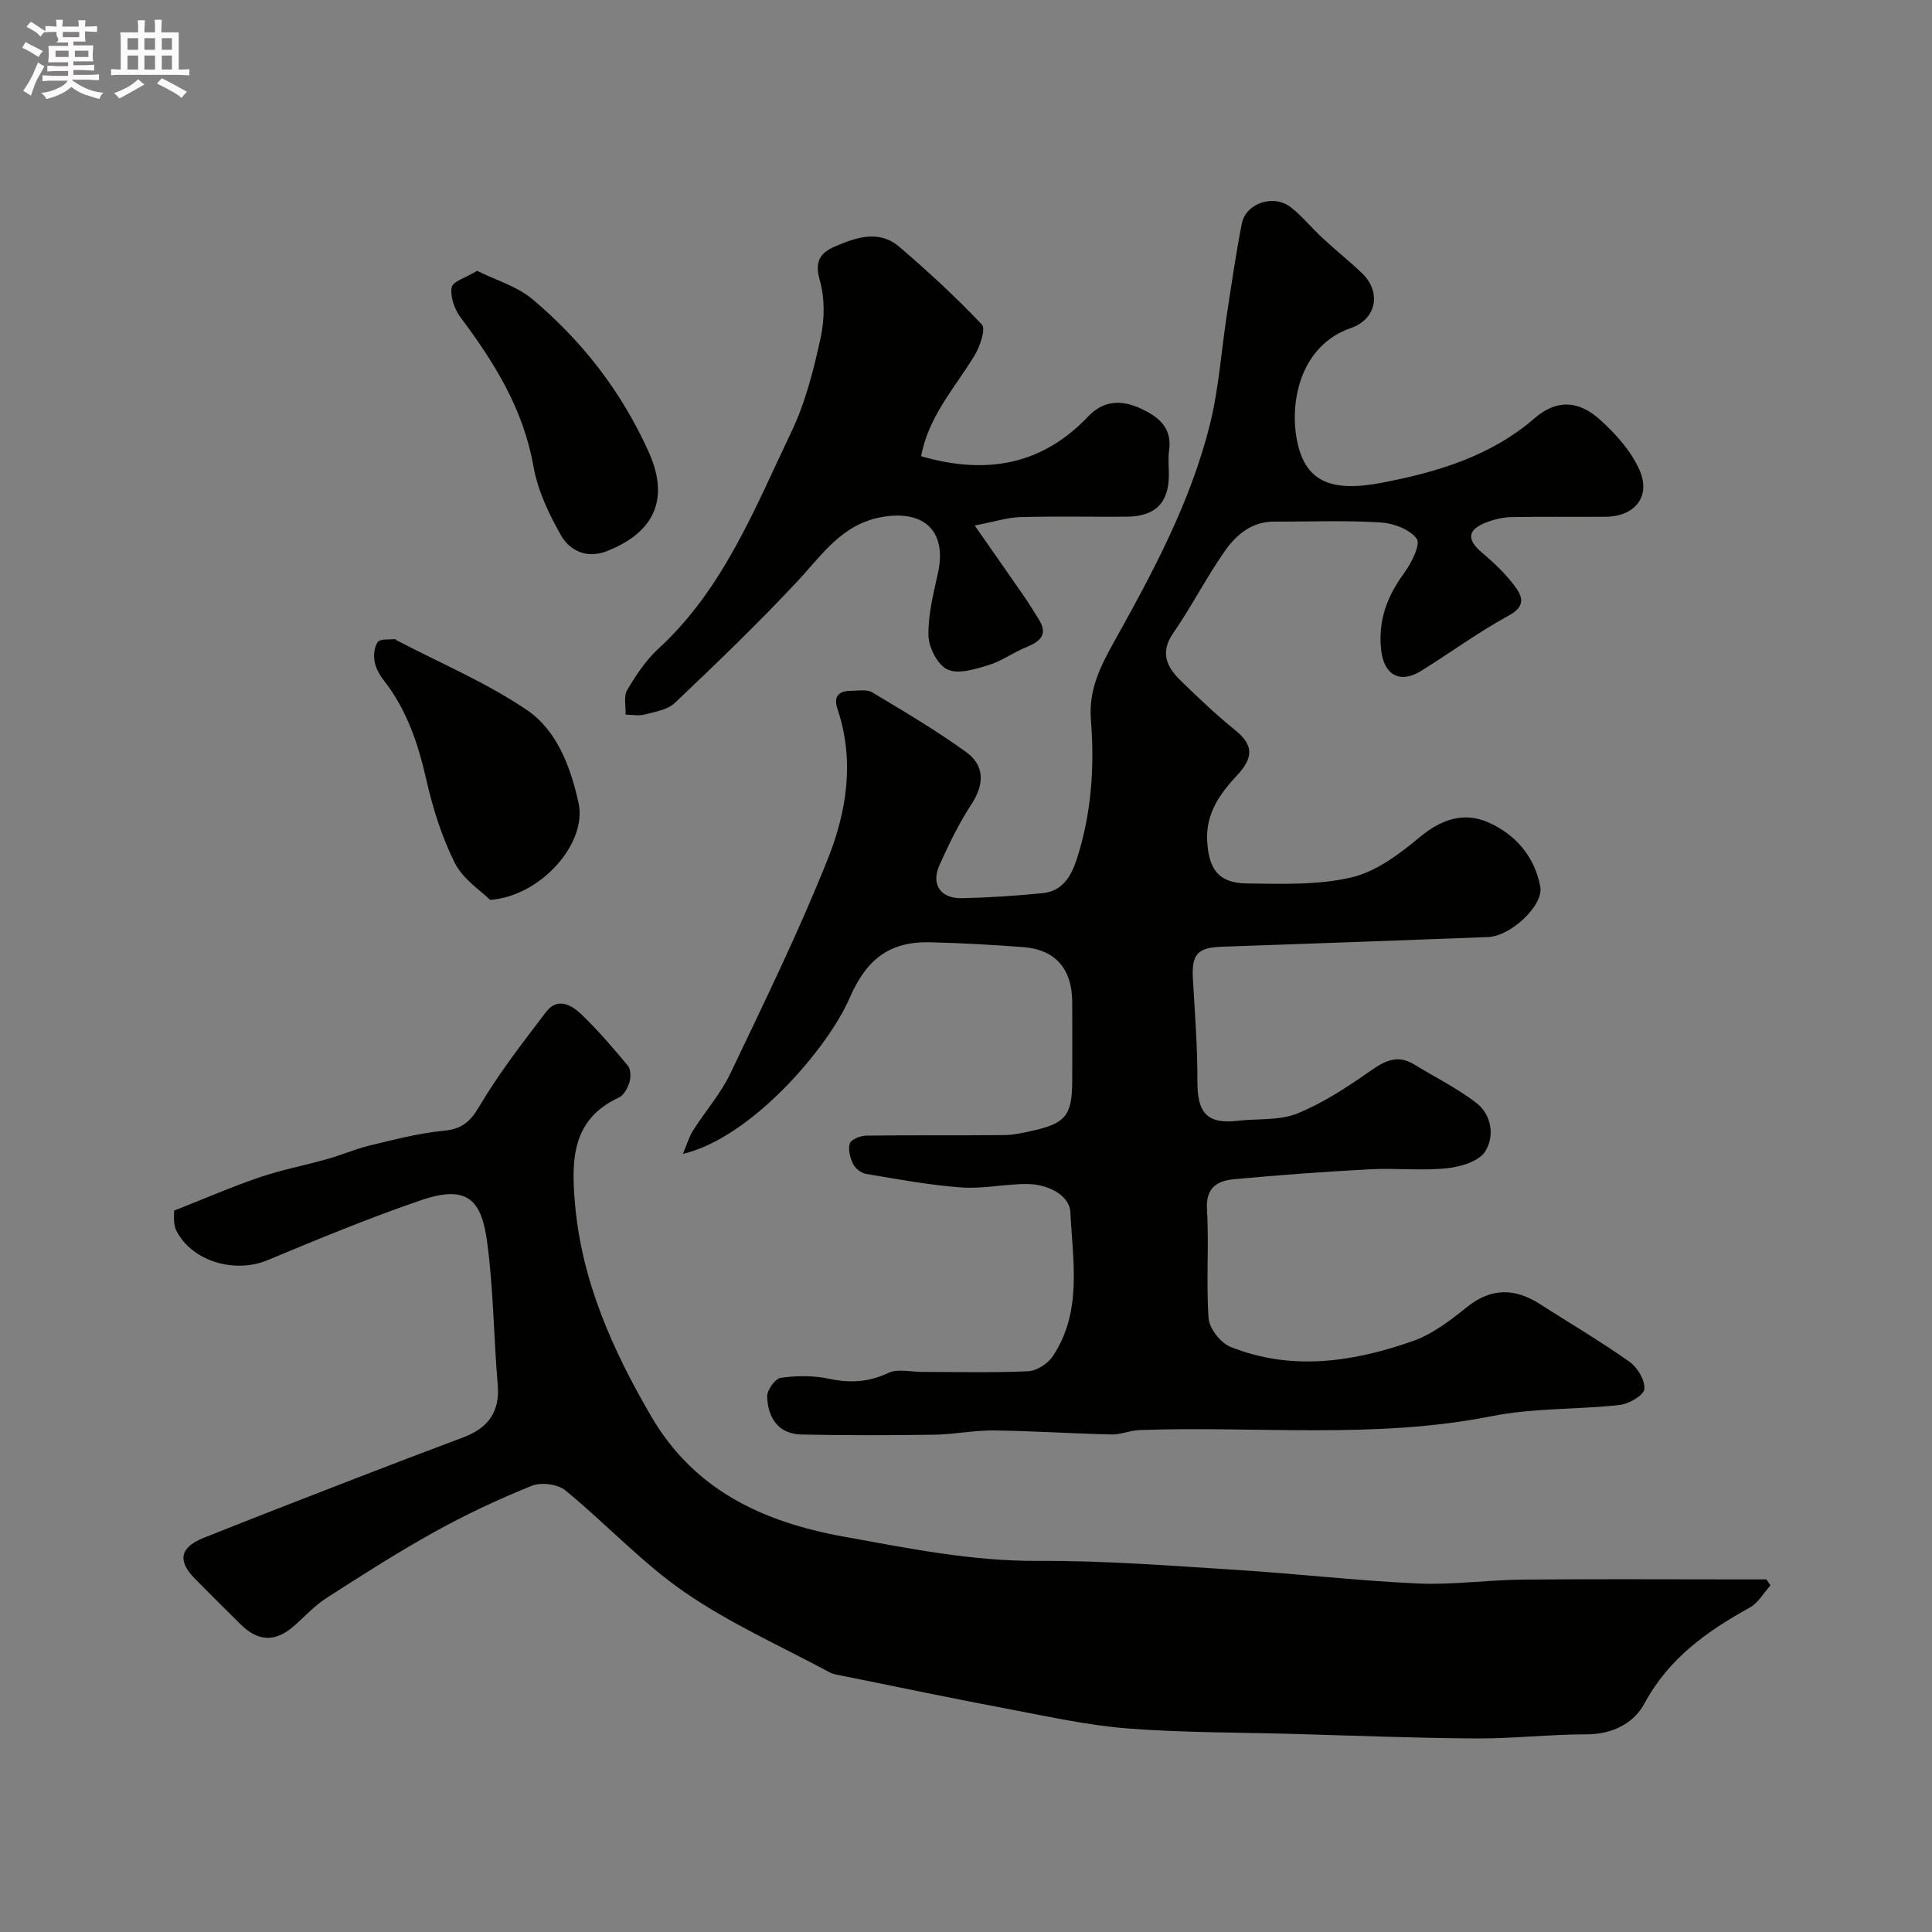
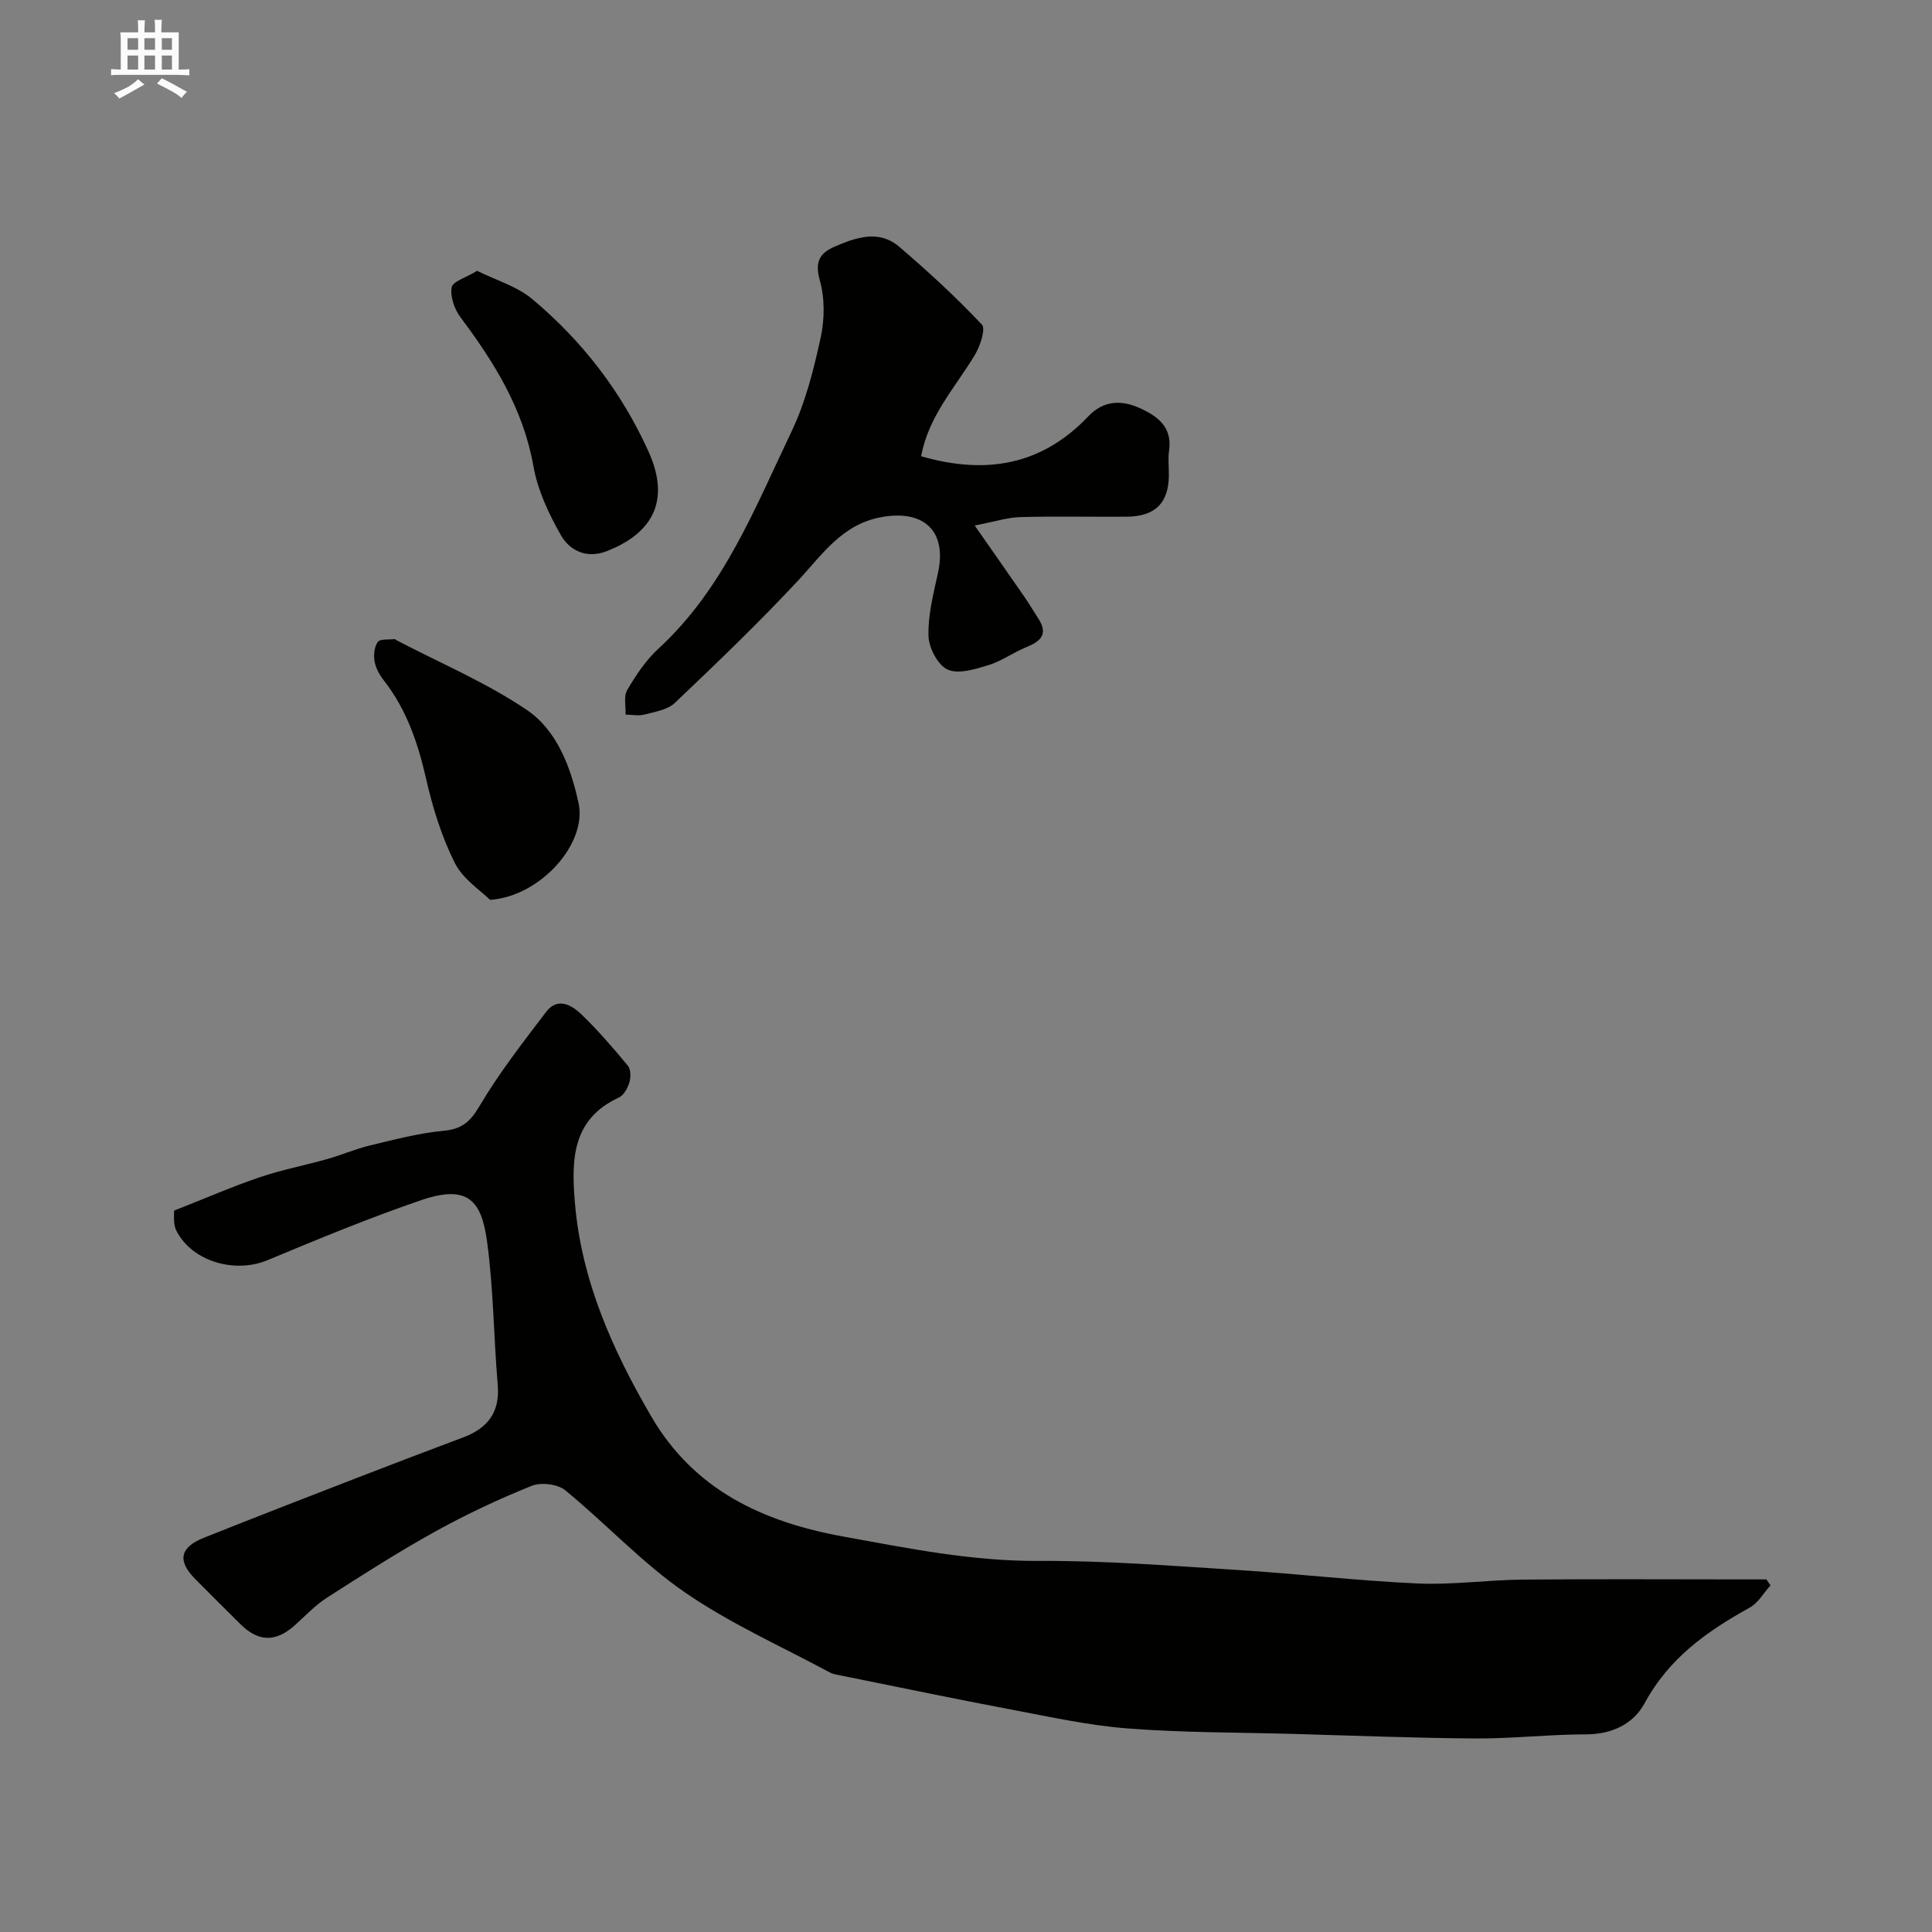
<svg xmlns="http://www.w3.org/2000/svg" enable-background="new 0 0 400 400" viewBox="0 0 400 400">
  <rect x="0" y="0" width="400" height="400" fill="#808080" stroke="none" />
-   <path d="m6.8 9.5c.6.3 1.3.7 2.1 1.1-.4.4-.7.8-.9 1.2-.7-.4-1.3-.8-1.8-1.1s-1.1-.6-1.6-.8c.2-.4.5-.8.7-1.2.4.2.8.5 1.5.8zm.9 6.9c-.3.6-.5 1.1-.7 1.7s-.4 1.1-.6 1.7c-.6-.4-1.1-.7-1.6-1 .7-1 1.2-1.8 1.5-2.4.3-.5.6-1.1.8-1.7.3-.6.5-1.2.8-1.8.3.3.8.6 1.3.8-.7 1.3-1.2 2.2-1.5 2.7zm.1-11c.4.3 1 .7 1.7 1.1-.5.2-.8.6-1.1 1.1-.5-.6-1-1-1.4-1.2s-.9-.6-1.5-.8c.2-.4.5-.7.9-1.1.5.3.9.6 1.4.9zm10.5 13.1c1 .4 2 .6 3.1.7-.4.4-.7.8-.8 1.3-.9-.2-1.9-.6-3-.9-1-.4-2-.9-2.8-1.6-.5.4-1.1.9-1.9 1.3s-1.9.9-3.3 1.2c-.1-.3-.5-.8-1.1-1.3 1 0 2.1-.3 3.2-.8 1.2-.5 1.9-1 2.3-1.7h-3.2c-.4 0-1 0-2 .1v-1.2c1 0 1.7.1 2 .1h3.3v-1h-2.3c-.2 0-.9 0-2 .1v-1.2c1.2 0 1.9.1 2 .1h2.3v-.8h-4.1c0-.7.1-1.2.1-1.6 0-.5 0-1.1-.1-1.8h4.1v-.7h-2.5c1-.6.1-1.1.1-1.6v-.6h-.5c-.4 0-1 0-1.8.1v-1.3c1.2 0 1.9.1 2.1.1h.2c0-.3 0-.8-.1-1.4h1.4c0 .6-.1 1-.1 1.4h3.4c0-.4 0-.8-.1-1.3h1.5c0 .4-.1.9-.1 1.3.7 0 1.5 0 2.5-.1v1.2c-1 0-1.8-.1-2.5-.1v.6c0 .3 0 .8.1 1.5h-2.5v.8h4.1c0 .7-.1 1.3-.1 1.8s0 1 .1 1.5h-4.1v.8h1.4c.8 0 1.8 0 2.9-.1v1.2c-1 0-1.9-.1-2.8-.1h-1.5v1h3.2c.3 0 1 0 2.1-.1v1.2c-1.1 0-1.8-.1-2.1-.1h-3.4l-.1.1c1.4 1 2.4 1.5 3.4 1.9zm-4.1-6.7v-1.3h-2.7v1.3zm2.2-4.1v-1.1h-3.4v1.1zm1.9 4.1v-1.3h-2.8v1.3z" fill="#fcfafa" />
  <path d="m37 6.7v2.3 5.4c1 0 1.8 0 2.2-.1v1.3c-.6 0-1.5-.1-2.5-.1h-11.9c-.7 0-1.3 0-1.8.1v-1.3c.5 0 1.1.1 2 .1v-5.2c0-1 0-1.8-.1-2.5h3.7c0-1.3 0-2.1-.1-2.5h1.5c0 .4-.1 1.3-.1 2.5h2.2c0-1.2 0-2.1-.1-2.6h1.5c0 .4-.1 1.3-.1 2.6zm-12.3 13.7c-.3-.4-.7-.8-1.1-1.1 1.1-.4 2.1-.9 2.9-1.3.8-.5 1.5-1 2.1-1.6.4.4.9.8 1.3 1.1-2.5 1.4-4.2 2.4-5.2 2.9zm3.9-10.1v-2.4h-2.2v2.4zm0 4.1v-2.9h-2.2v2.9zm3.5-4.1v-2.4h-2.2v2.4zm0 4.1v-2.9h-2.2v2.9zm.4 2.9 1-1.1c.6.3 1.4.7 2.5 1.3s2 1.1 2.7 1.5c-.4.4-.8.8-1.1 1.3-.8-.8-2.5-1.7-5.1-3zm3.1-7v-2.4h-2.1v2.4zm0 4.1v-2.9h-2.1v2.9z" fill="#fcfafa" />
  <g fill="#010100">
-     <path d="m141.39 238.9c.89-2.1 1.3-3.6 2.1-4.85 2.53-3.98 5.73-7.62 7.74-11.83 7.02-14.73 14.21-29.42 20.23-44.56 3.87-9.75 5.49-20.29 1.95-30.81-.89-2.64.16-3.81 2.76-3.82 1.49-.01 3.28-.36 4.42.32 6.57 3.93 13.18 7.84 19.38 12.31 3.91 2.81 3.89 6.67 1.15 10.86-2.58 3.95-4.67 8.26-6.61 12.58-1.8 4 .21 6.96 4.63 6.86 5.6-.12 11.21-.49 16.79-1.05 4.1-.42 5.89-3.58 7.03-7.11 3.03-9.39 3.68-19.11 2.9-28.8-.5-6.22 2-11.1 4.78-16.09 8.03-14.41 15.87-28.96 19.87-45.08 1.84-7.42 2.34-15.17 3.51-22.76.96-6.27 1.86-12.55 3.08-18.76.84-4.25 6.57-6.18 10.13-3.41 2.41 1.87 4.35 4.32 6.6 6.4 2.66 2.46 5.5 4.72 8.12 7.22 4.1 3.91 3.1 9.55-2.29 11.41-10.09 3.49-12.62 14.58-11.24 22.67 1.55 9.06 6.93 11.41 17.73 9.34 11.5-2.21 22.55-5.53 31.57-13.35 4.79-4.16 9.35-3.43 13.41.19 3.28 2.92 6.47 6.47 8.25 10.4 2.52 5.54-.84 9.75-6.92 9.81-6.5.07-13-.06-19.5.07-1.75.03-3.56.46-5.21 1.09-3.78 1.43-4.26 3.44-.97 6.22 2.41 2.04 4.76 4.25 6.66 6.75 1.58 2.07 2.77 4.23-1.01 6.29-6.29 3.42-12.1 7.71-18.2 11.49-4.36 2.71-7.65.88-8.26-4.18-.73-6.09 1.17-11.22 4.75-16.09 1.5-2.05 3.44-5.9 2.6-7.08-1.41-1.96-4.85-3.23-7.52-3.39-7.33-.44-14.7-.15-22.06-.16-4.61-.01-7.81 2.74-10.16 6.1-3.83 5.46-6.87 11.47-10.67 16.96-2.81 4.05-1.34 7.03 1.5 9.82 3.66 3.58 7.39 7.11 11.37 10.33 3.95 3.19 3.58 5.84.31 9.35-3.45 3.7-6.44 7.78-6.16 13.45.29 5.9 2.32 8.83 8.2 8.9 7.25.09 14.74.37 21.7-1.26 5.09-1.2 9.92-4.83 14.09-8.31 4.52-3.76 9.24-5.33 14.35-3.02 5.54 2.5 9.49 7.07 10.63 13.27.71 3.88-6.14 10.25-10.81 10.42-18.36.69-36.73 1.37-55.1 2-5.07.17-6.32 1.56-6.01 6.7.41 7.09.96 14.19.93 21.29-.02 6.61 2.2 8.78 8.45 8.04 4.08-.48 8.51-.01 12.18-1.49 5.31-2.14 10.25-5.38 14.98-8.69 3.07-2.15 5.72-3.65 9.27-1.48 4.28 2.62 8.83 4.88 12.8 7.91 3.29 2.51 3.88 6.96 1.91 10.09-1.3 2.07-5.13 3.21-7.95 3.5-5.28.54-10.66-.08-15.98.21-9.36.5-18.71 1.18-28.04 2.05-3.45.32-5.92 1.69-5.64 6.26.46 7.5-.21 15.07.34 22.56.16 2.12 2.5 5.08 4.54 5.9 12.66 5.06 25.39 3.13 37.76-1.21 4.04-1.42 7.73-4.26 11.14-7 5.07-4.08 9.95-3.99 15.18-.64 6.17 3.96 12.51 7.68 18.49 11.91 1.66 1.17 3.28 3.85 3.11 5.67-.12 1.29-3.19 3.08-5.1 3.29-8.83.98-17.89.6-26.55 2.33-24.2 4.81-48.59 1.99-72.87 2.87-1.94.07-3.87.95-5.79.91-8.13-.18-16.25-.73-24.38-.83-4.09-.05-8.19.82-12.29.88-9.19.13-18.38.16-27.56-.04-4.81-.11-6.92-3.5-7.08-7.82-.05-1.33 1.64-3.74 2.79-3.91 3.24-.47 6.71-.51 9.9.17 4.39.94 8.29.76 12.42-1.2 1.91-.91 4.6-.2 6.93-.2 7.33 0 14.67.2 21.99-.14 1.77-.08 4.05-1.54 5.07-3.05 6.21-9.24 4.17-19.81 3.68-29.87-.17-3.59-4.75-5.79-8.77-5.84-4.6-.05-9.24 1.04-13.79.71-6.62-.48-13.19-1.71-19.76-2.81-1-.17-2.22-1.12-2.66-2.03-.62-1.29-1.1-3.06-.68-4.29.3-.85 2.22-1.58 3.43-1.6 9.5-.13 19-.02 28.49-.11 1.93-.02 3.87-.45 5.77-.87 6.99-1.55 8.31-3.19 8.35-10.23.03-5.5.02-11 0-16.5-.03-6.82-3.5-10.82-10.14-11.32-6.42-.49-12.86-.85-19.3-1-8.52-.2-13.23 3.64-16.67 11.59-4.44 10.26-20.32 28.9-34.49 32.22z" />
    <path d="m366.56 328.24c-1.42 1.56-2.55 3.64-4.3 4.6-8.86 4.89-16.76 10.51-21.78 19.82-2.28 4.23-6.72 6.42-12.08 6.42-7.6 0-15.2.89-22.8.85-12.6-.08-25.2-.59-37.8-.94-11.43-.32-22.9-.25-34.29-1.13-8.07-.62-16.08-2.39-24.06-3.9-11.66-2.2-23.29-4.63-34.92-6.98-.94-.19-1.96-.3-2.78-.75-10.06-5.41-20.62-10.11-29.97-16.56-8.88-6.12-16.35-14.26-24.75-21.12-1.58-1.29-5.01-1.71-6.94-.93-6.8 2.74-13.49 5.87-19.9 9.42-7.7 4.26-15.13 9.01-22.54 13.77-2.46 1.58-4.5 3.82-6.72 5.78-3.91 3.45-7.46 3.35-11.18-.35-3.13-3.11-6.27-6.22-9.37-9.36-3.68-3.73-3.15-6.51 1.8-8.49 10.57-4.22 21.18-8.33 31.79-12.44 7.28-2.82 14.59-5.6 21.9-8.34 5.06-1.9 7.67-5.17 7.18-10.88-.84-9.84-.87-19.78-2.19-29.55-1.14-8.47-3.83-12.06-13.66-8.7-10.76 3.68-21.29 8.04-31.79 12.42-6.74 2.81-15.6.33-18.89-6.09-.75-1.47-.42-3.48-.49-4.16 6.31-2.48 11.92-4.93 17.71-6.9 4.58-1.56 9.37-2.47 14.04-3.79 2.96-.83 5.8-2.08 8.78-2.8 5.05-1.21 10.12-2.55 15.26-3.04 3.75-.36 5.48-1.78 7.42-5.06 4.05-6.86 9-13.21 13.84-19.57 2.35-3.08 5.25-1.44 7.28.51 3.44 3.31 6.58 6.96 9.63 10.64.63.76.64 2.4.32 3.46-.36 1.18-1.17 2.67-2.19 3.14-9.72 4.49-9.83 12.89-9.1 21.68 1.34 16.18 7.79 30.58 15.82 44.35 8.86 15.19 23.01 21.81 39.73 24.85 13.42 2.44 26.66 5.13 40.45 5.05 13.7-.08 27.41 1.01 41.1 1.87 12.47.78 24.9 2.24 37.38 2.8 7.24.33 14.52-.74 21.79-.8 15.2-.14 30.4-.04 45.6-.04h4.83c.28.41.56.83.84 1.24z" />
    <path d="m190.71 94.46c13.5 3.9 25.03 1.84 34.64-8.29 3.08-3.24 6.77-3.42 10.6-1.69 3.75 1.69 6.81 3.96 6.09 8.86-.24 1.63-.03 3.32-.04 4.99-.02 5.81-2.82 8.61-8.79 8.65-7.33.05-14.66-.12-21.98.08-2.63.07-5.24.94-9.43 1.74 3.98 5.71 7.18 10.26 10.34 14.84 1.01 1.47 1.93 3.01 2.89 4.52 2.07 3.25.3 4.67-2.59 5.85-2.67 1.09-5.09 2.88-7.82 3.71s-6.21 1.92-8.44.9c-2.03-.93-3.89-4.52-3.95-6.99-.11-4.32 1.03-8.72 1.97-13.02 1.88-8.59-2.82-13.08-11.52-11.58-8.32 1.43-12.37 7.73-17.49 13.22-8.15 8.74-16.79 17.03-25.46 25.27-1.51 1.44-4.11 1.84-6.29 2.42-1.22.32-2.61.03-3.92.01.07-1.72-.44-3.78.33-5.08 1.81-3.07 3.87-6.18 6.48-8.58 13.46-12.37 19.93-29.02 27.53-44.91 2.91-6.08 4.6-12.84 6.05-19.47.83-3.81.87-8.2-.19-11.92-1.09-3.84.07-5.63 3.09-6.93 4.43-1.91 9.16-3.57 13.38.04 5.95 5.09 11.73 10.41 17.1 16.1.84.89-.38 4.5-1.49 6.34-4.05 6.71-9.57 12.62-11.09 20.92z" />
    <path d="m101.47 186.31c-1.86-1.86-5.59-4.24-7.3-7.63-2.73-5.44-4.59-11.44-5.94-17.4-1.69-7.42-4.04-14.37-8.77-20.42-.89-1.13-1.67-2.54-1.91-3.93-.23-1.3-.06-3.02.67-4.02.5-.68 2.26-.44 3.46-.59.13-.02.28.16.43.24 9.05 4.74 18.58 8.75 26.98 14.44 6.29 4.26 9.12 11.99 10.7 19.31 1.79 8.27-7.79 19.23-18.32 20z" />
    <path d="m98.78 56.07c3.87 1.93 8.24 3.19 11.43 5.86 10.31 8.65 18.38 19.04 24.03 31.49 5.15 11.35-.42 17.46-8.55 20.67-4.14 1.63-7.68 0-9.55-3.27-2.53-4.43-4.82-9.32-5.7-14.29-2.09-11.86-8.11-21.5-15.11-30.85-1.24-1.66-2.14-4.25-1.82-6.18.2-1.22 2.96-2.01 5.27-3.43z" />
  </g>
</svg>